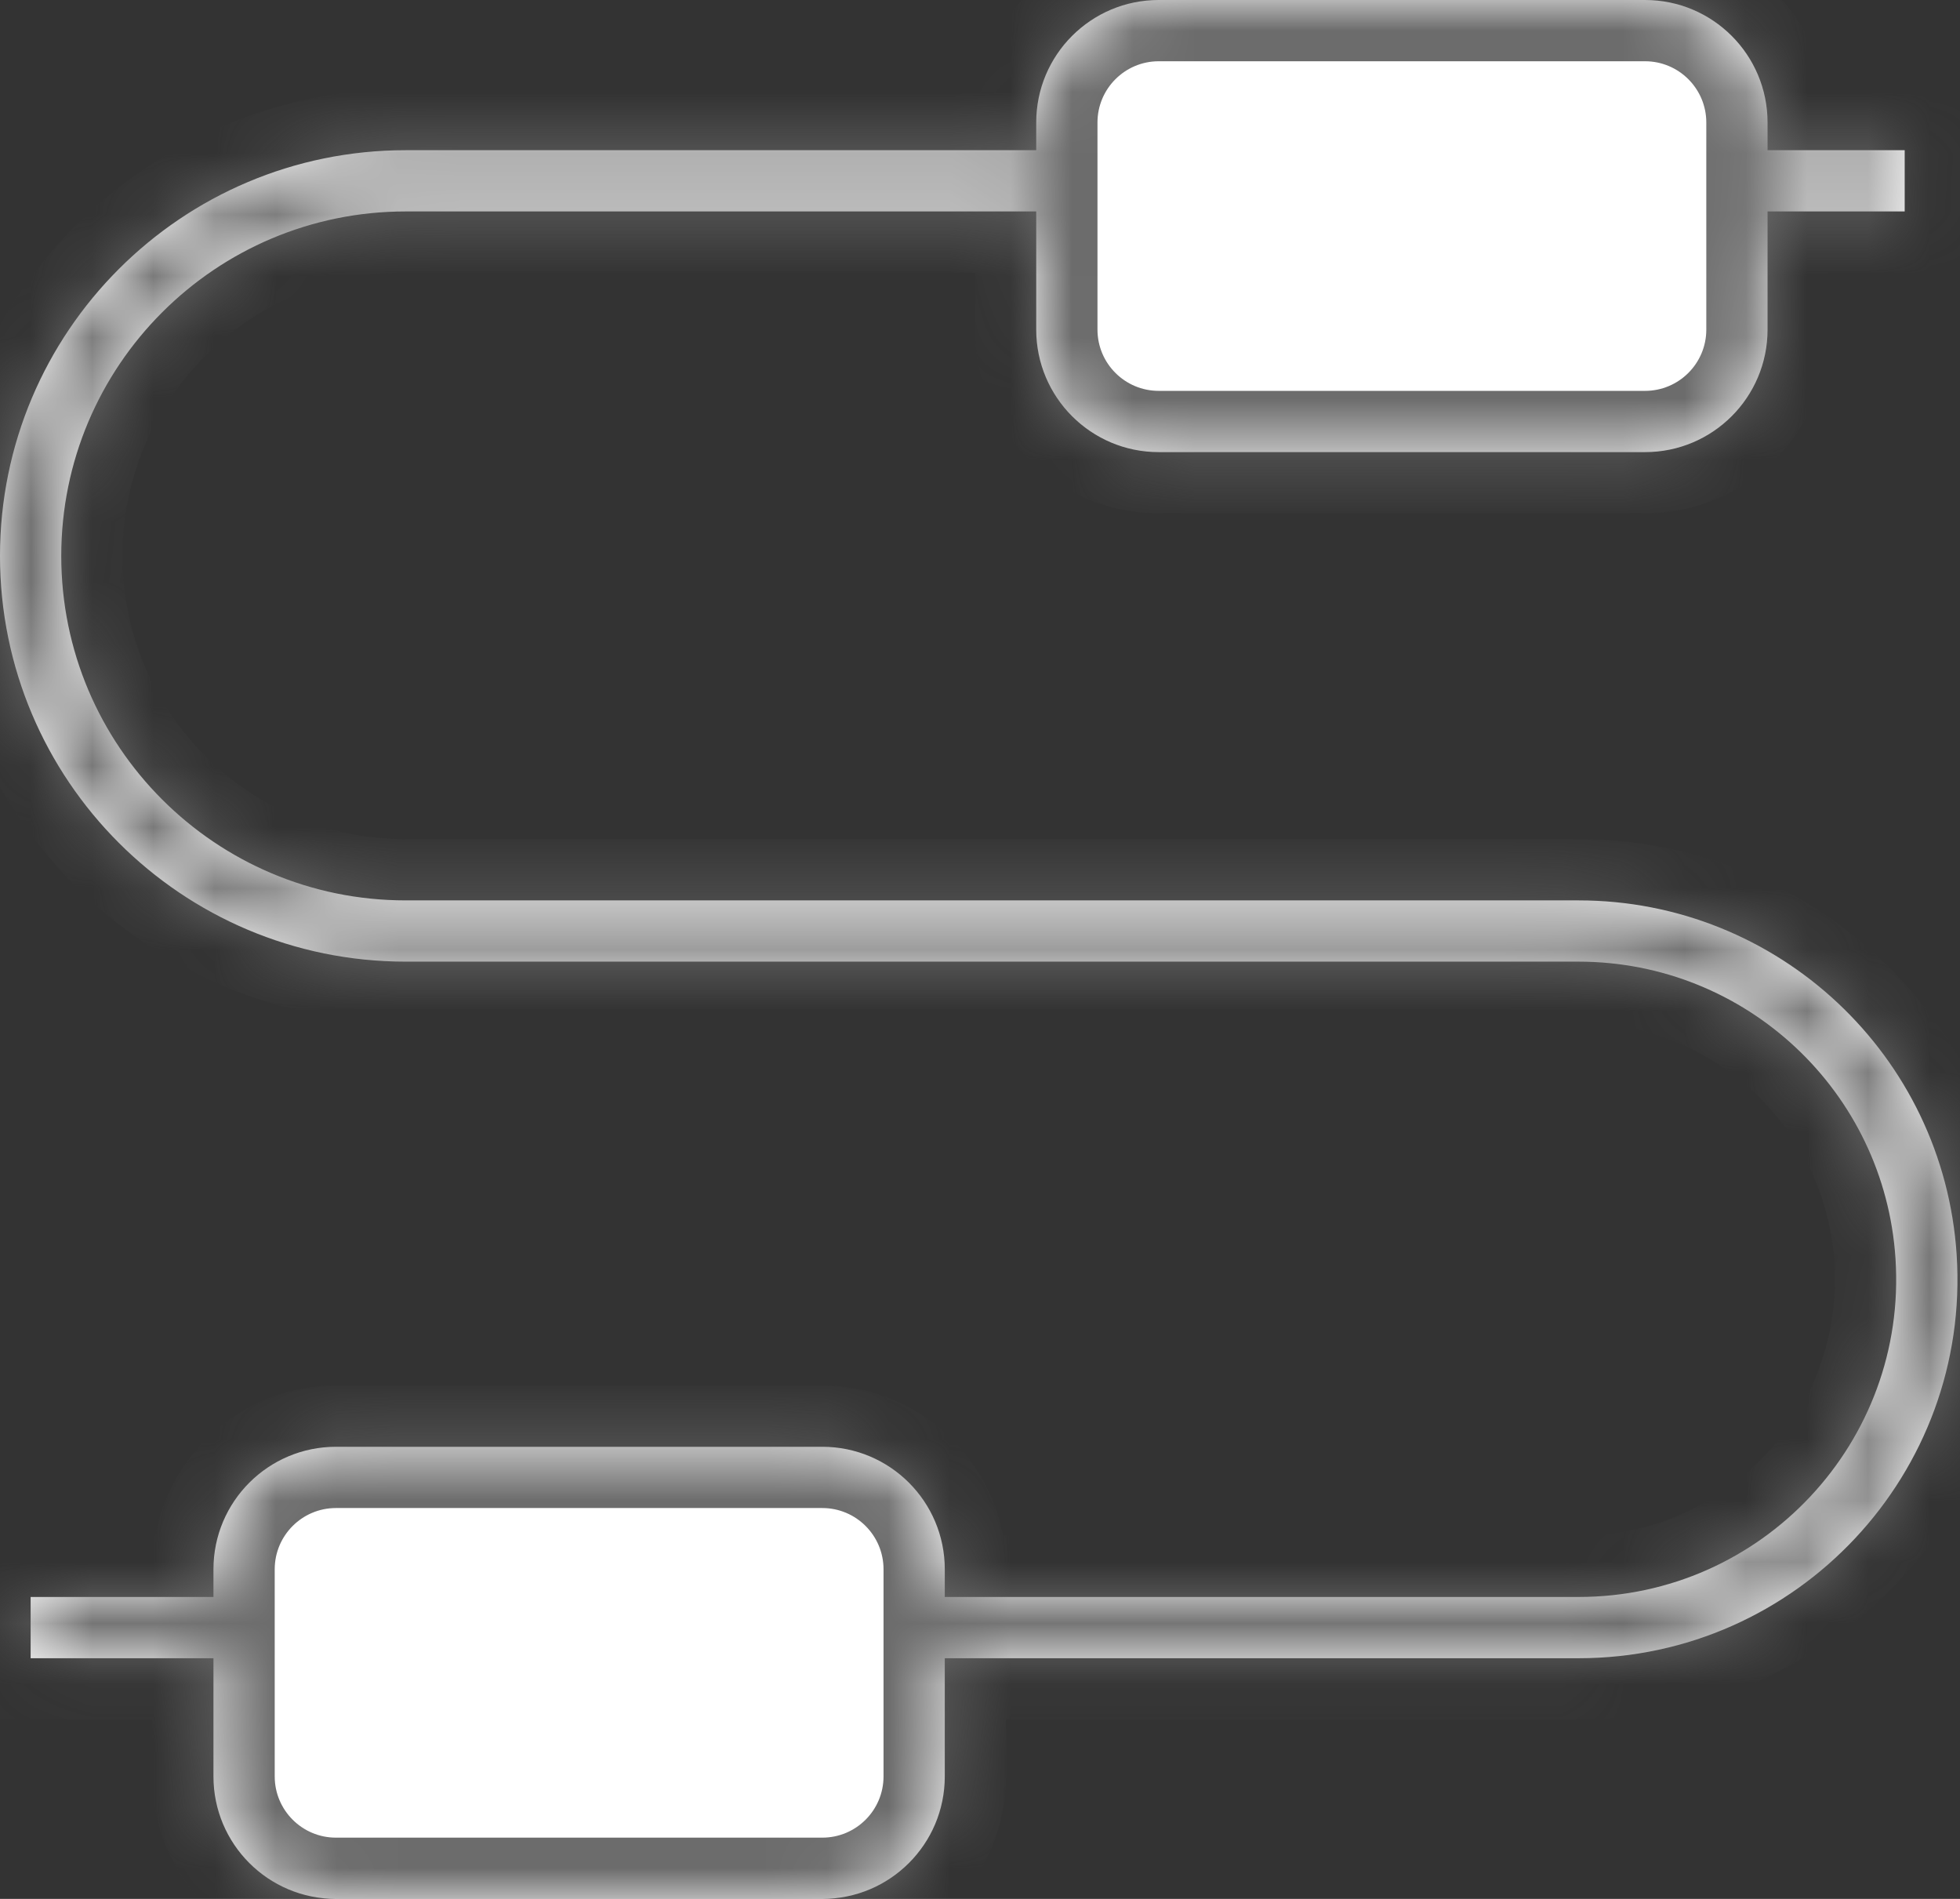
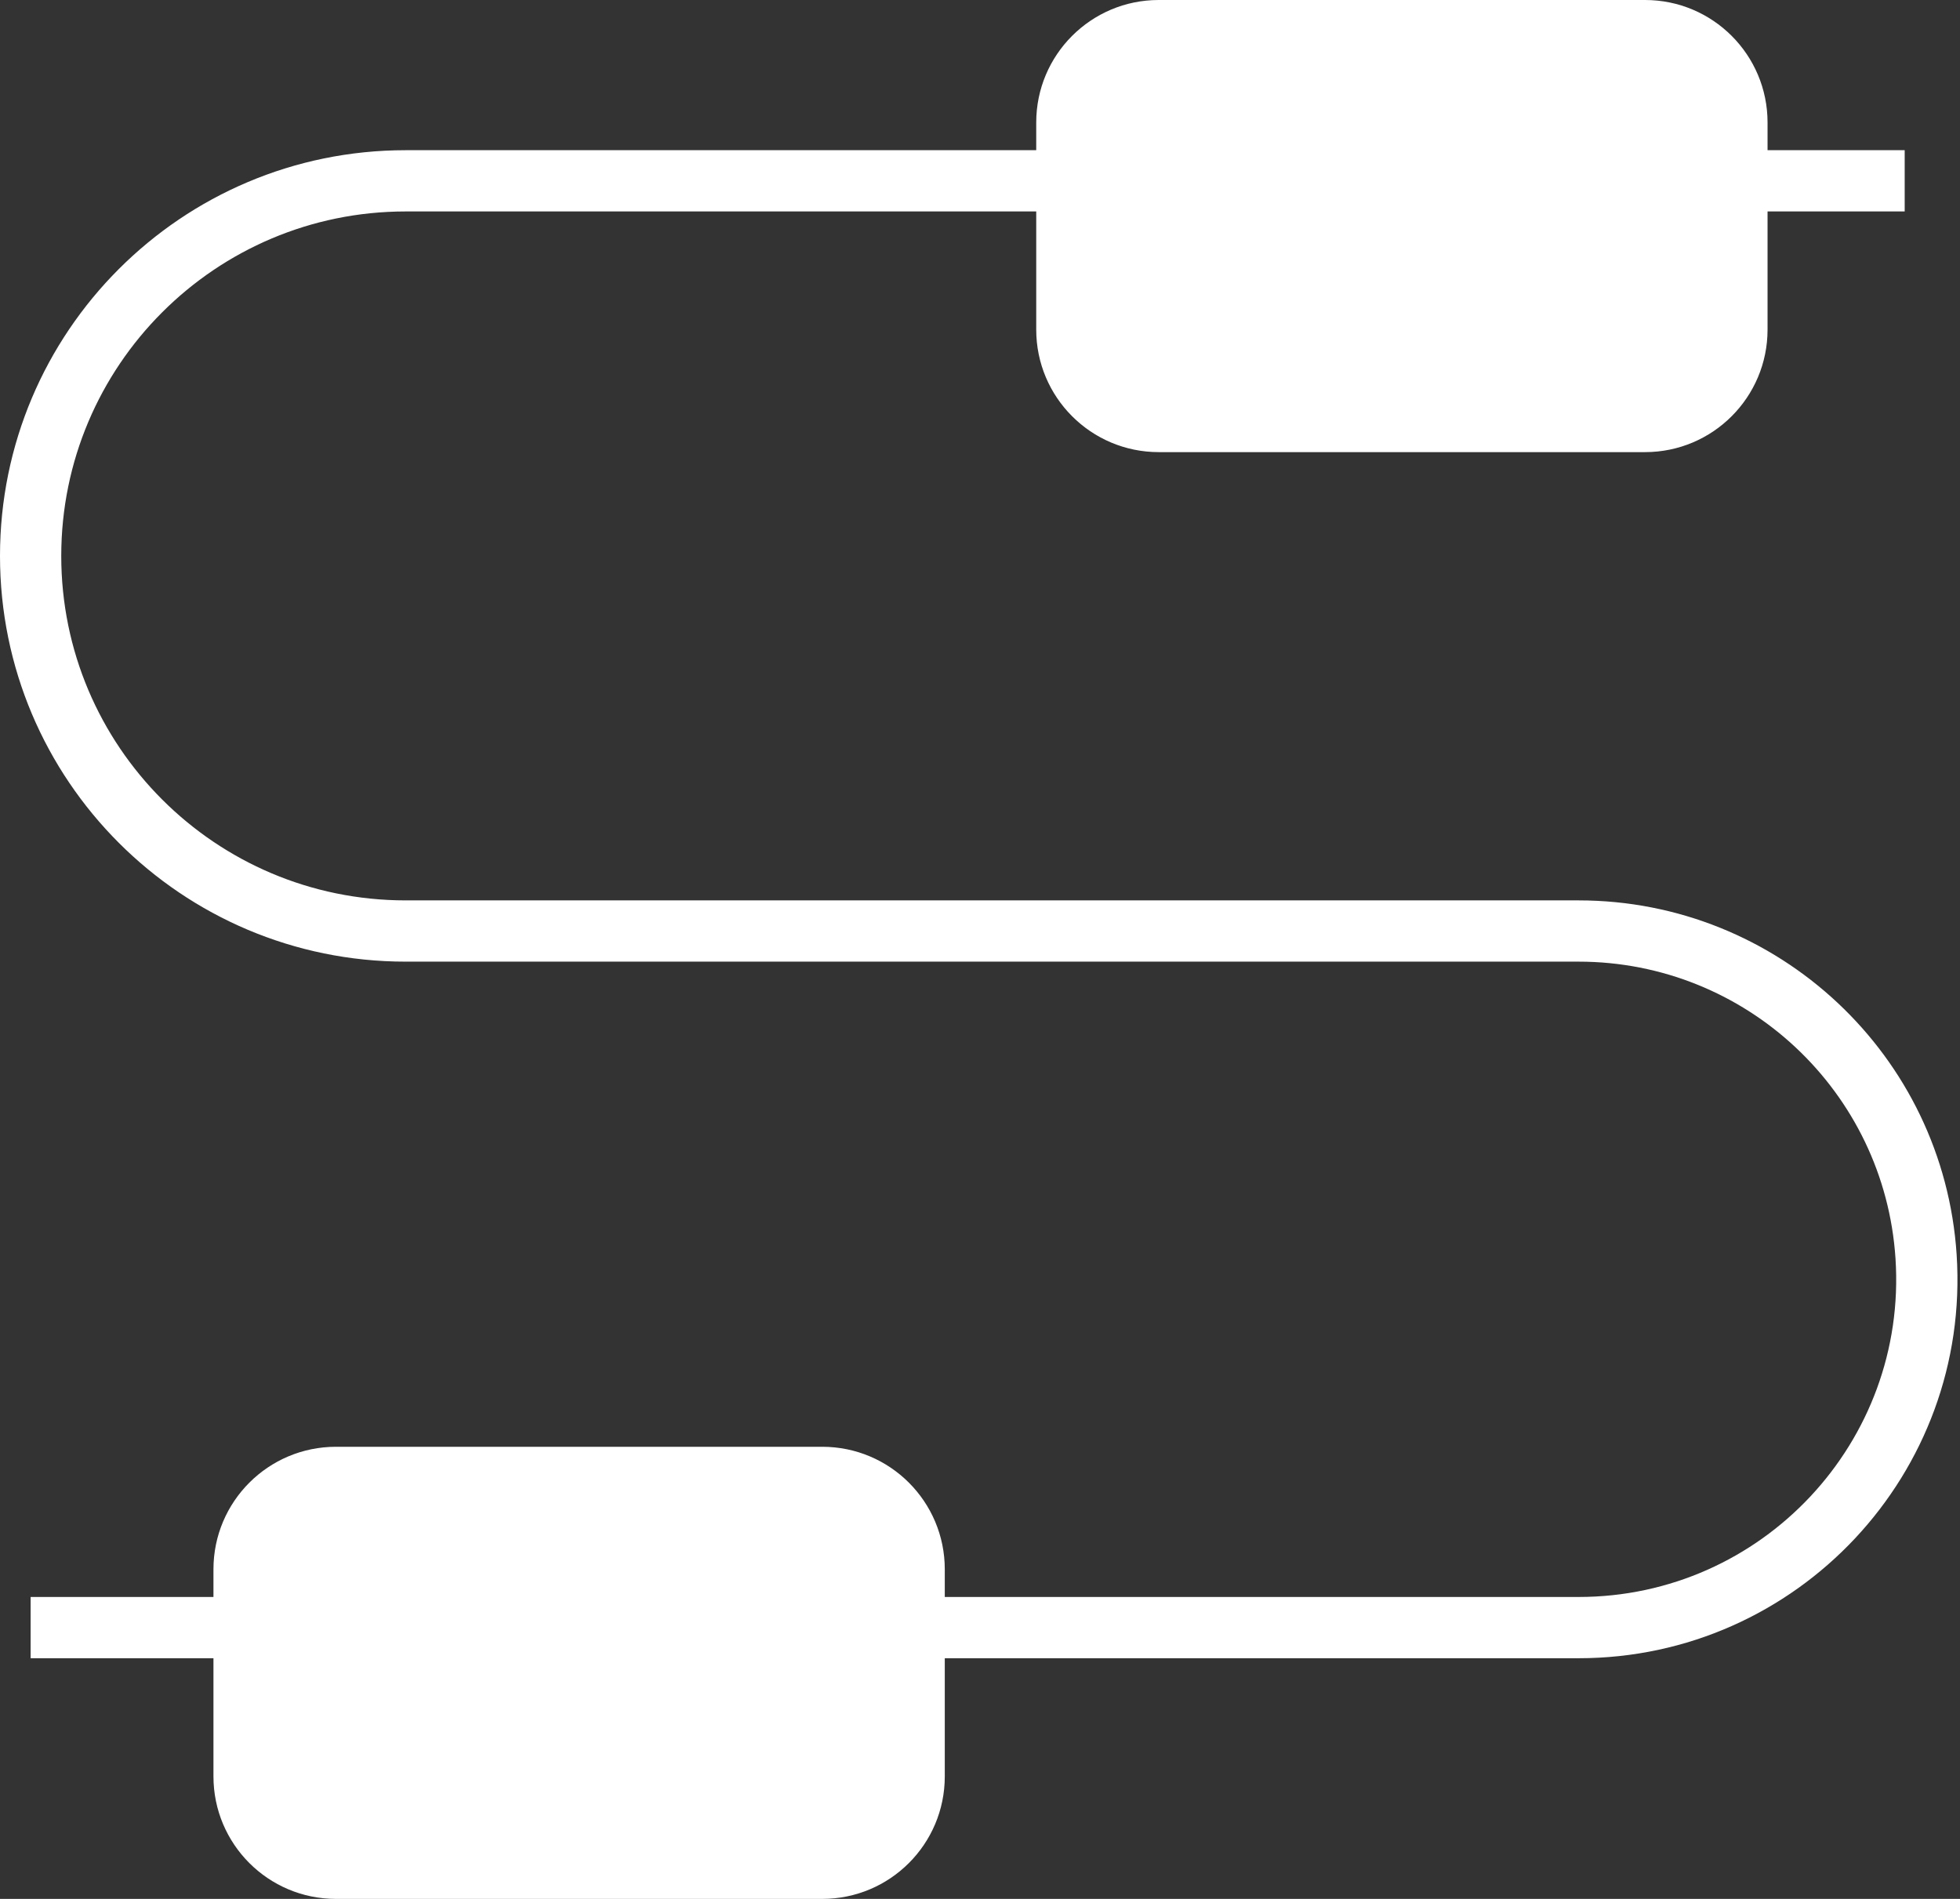
<svg xmlns="http://www.w3.org/2000/svg" width="32" height="31" viewBox="0 0 32 31" fill="none">
  <rect x="0" y="0" width="32" height="31" fill="#333333" stroke="none" />
  <mask id="path-1-inside-1_24_1271" fill="white">
    <path fill-rule="evenodd" clip-rule="evenodd" d="M16.918 2C16.918 0.895 17.813 0 18.918 0H26.858C27.963 0 28.858 0.895 28.858 2V2.452H31.097V3.452H28.858V4.125V5.381C28.858 6.485 27.963 7.381 26.858 7.381H23.187H18.918C17.813 7.381 16.918 6.485 16.918 5.381V3.452H6.623C3.518 3.452 1 5.97 1 9.076C1 12.181 3.518 14.699 6.623 14.699H25.772C29.031 14.699 31.731 17.228 31.945 20.48C32.179 24.048 29.348 27.071 25.772 27.071H15.425V27.744V29C15.425 30.105 14.53 31 13.425 31H9.754H5.485C4.38 31 3.485 30.105 3.485 29V27.071H0.5V26.071H3.485V25.619C3.485 24.515 4.38 23.619 5.485 23.619H13.425C14.53 23.619 15.425 24.515 15.425 25.619V26.071H25.772C28.77 26.071 31.143 23.537 30.947 20.546C30.768 17.819 28.504 15.699 25.772 15.699H6.623C2.965 15.699 0 12.734 0 9.076C0 5.418 2.965 2.452 6.623 2.452H16.918V2Z" />
  </mask>
  <path fill-rule="evenodd" clip-rule="evenodd" d="M16.918 2C16.918 0.895 17.813 0 18.918 0H26.858C27.963 0 28.858 0.895 28.858 2V2.452H31.097V3.452H28.858V4.125V5.381C28.858 6.485 27.963 7.381 26.858 7.381H23.187H18.918C17.813 7.381 16.918 6.485 16.918 5.381V3.452H6.623C3.518 3.452 1 5.97 1 9.076C1 12.181 3.518 14.699 6.623 14.699H25.772C29.031 14.699 31.731 17.228 31.945 20.48C32.179 24.048 29.348 27.071 25.772 27.071H15.425V27.744V29C15.425 30.105 14.53 31 13.425 31H9.754H5.485C4.38 31 3.485 30.105 3.485 29V27.071H0.5V26.071H3.485V25.619C3.485 24.515 4.38 23.619 5.485 23.619H13.425C14.53 23.619 15.425 24.515 15.425 25.619V26.071H25.772C28.77 26.071 31.143 23.537 30.947 20.546C30.768 17.819 28.504 15.699 25.772 15.699H6.623C2.965 15.699 0 12.734 0 9.076C0 5.418 2.965 2.452 6.623 2.452H16.918V2Z" fill="white" />
-   <path d="M28.858 2.452H27.858V3.452H28.858V2.452ZM31.097 2.452H32.097V1.452H31.097V2.452ZM31.097 3.452V4.452H32.097V3.452H31.097ZM28.858 3.452V2.452H27.858V3.452H28.858ZM16.918 3.452H17.918V2.452H16.918V3.452ZM31.945 20.48L30.947 20.546L30.947 20.546L31.945 20.48ZM15.425 27.071V26.071H14.425V27.071H15.425ZM3.485 27.071H4.485V26.071H3.485V27.071ZM0.5 27.071H-0.5V28.071H0.5V27.071ZM0.5 26.071V25.071H-0.5V26.071H0.5ZM3.485 26.071V27.071H4.485V26.071H3.485ZM15.425 26.071H14.425V27.071H15.425V26.071ZM30.947 20.546L29.949 20.611L29.949 20.611L30.947 20.546ZM16.918 2.452V3.452H17.918V2.452H16.918ZM18.918 -1C17.261 -1 15.918 0.343 15.918 2H17.918C17.918 1.448 18.366 1 18.918 1V-1ZM26.858 -1H18.918V1H26.858V-1ZM29.858 2C29.858 0.343 28.515 -1 26.858 -1V1C27.41 1 27.858 1.448 27.858 2H29.858ZM29.858 2.452V2H27.858V2.452H29.858ZM31.097 1.452H28.858V3.452H31.097V1.452ZM32.097 3.452V2.452H30.097V3.452H32.097ZM28.858 4.452H31.097V2.452H28.858V4.452ZM29.858 4.125V3.452H27.858V4.125H29.858ZM29.858 5.381V4.125H27.858V5.381H29.858ZM26.858 8.381C28.515 8.381 29.858 7.038 29.858 5.381H27.858C27.858 5.933 27.41 6.381 26.858 6.381V8.381ZM23.187 8.381H26.858V6.381H23.187V8.381ZM18.918 8.381H23.187V6.381H18.918V8.381ZM15.918 5.381C15.918 7.038 17.261 8.381 18.918 8.381V6.381C18.366 6.381 17.918 5.933 17.918 5.381H15.918ZM15.918 3.452V5.381H17.918V3.452H15.918ZM6.623 4.452H16.918V2.452H6.623V4.452ZM2 9.076C2 6.522 4.07 4.452 6.623 4.452V2.452C2.965 2.452 0 5.418 0 9.076H2ZM6.623 13.699C4.07 13.699 2 11.629 2 9.076H0C0 12.734 2.965 15.699 6.623 15.699V13.699ZM25.772 13.699H6.623V15.699H25.772V13.699ZM32.943 20.415C32.695 16.637 29.558 13.699 25.772 13.699V15.699C28.504 15.699 30.768 17.819 30.947 20.546L32.943 20.415ZM25.772 28.071C29.926 28.071 33.215 24.56 32.943 20.415L30.947 20.546C31.143 23.537 28.77 26.071 25.772 26.071V28.071ZM15.425 28.071H25.772V26.071H15.425V28.071ZM14.425 27.071V27.744H16.425V27.071H14.425ZM14.425 27.744V29H16.425V27.744H14.425ZM14.425 29C14.425 29.552 13.978 30 13.425 30V32C15.082 32 16.425 30.657 16.425 29H14.425ZM13.425 30H9.754V32H13.425V30ZM9.754 30H5.485V32H9.754V30ZM5.485 30C4.933 30 4.485 29.552 4.485 29H2.485C2.485 30.657 3.828 32 5.485 32V30ZM4.485 29V27.071H2.485V29H4.485ZM0.5 28.071H3.485V26.071H0.5V28.071ZM-0.5 26.071V27.071H1.5V26.071H-0.5ZM3.485 25.071H0.5V27.071H3.485V25.071ZM4.485 26.071V25.619H2.485V26.071H4.485ZM4.485 25.619C4.485 25.067 4.933 24.619 5.485 24.619V22.619C3.828 22.619 2.485 23.962 2.485 25.619H4.485ZM5.485 24.619H13.425V22.619H5.485V24.619ZM13.425 24.619C13.978 24.619 14.425 25.067 14.425 25.619H16.425C16.425 23.962 15.082 22.619 13.425 22.619V24.619ZM14.425 25.619V26.071H16.425V25.619H14.425ZM25.772 25.071H15.425V27.071H25.772V25.071ZM29.949 20.611C30.107 23.026 28.192 25.071 25.772 25.071V27.071C29.348 27.071 32.179 24.048 31.945 20.48L29.949 20.611ZM25.772 16.699C27.977 16.699 29.805 18.41 29.949 20.611L31.945 20.48C31.731 17.228 29.031 14.699 25.772 14.699V16.699ZM6.623 16.699H25.772V14.699H6.623V16.699ZM-1 9.076C-1 13.286 2.413 16.699 6.623 16.699V14.699C3.518 14.699 1 12.181 1 9.076H-1ZM6.623 1.452C2.413 1.452 -1 4.865 -1 9.076H1C1 5.97 3.518 3.452 6.623 3.452V1.452ZM16.918 1.452H6.623V3.452H16.918V1.452ZM15.918 2V2.452H17.918V2H15.918Z" fill="#6C6C6C" mask="url(#path-1-inside-1_24_1271)" />
</svg>